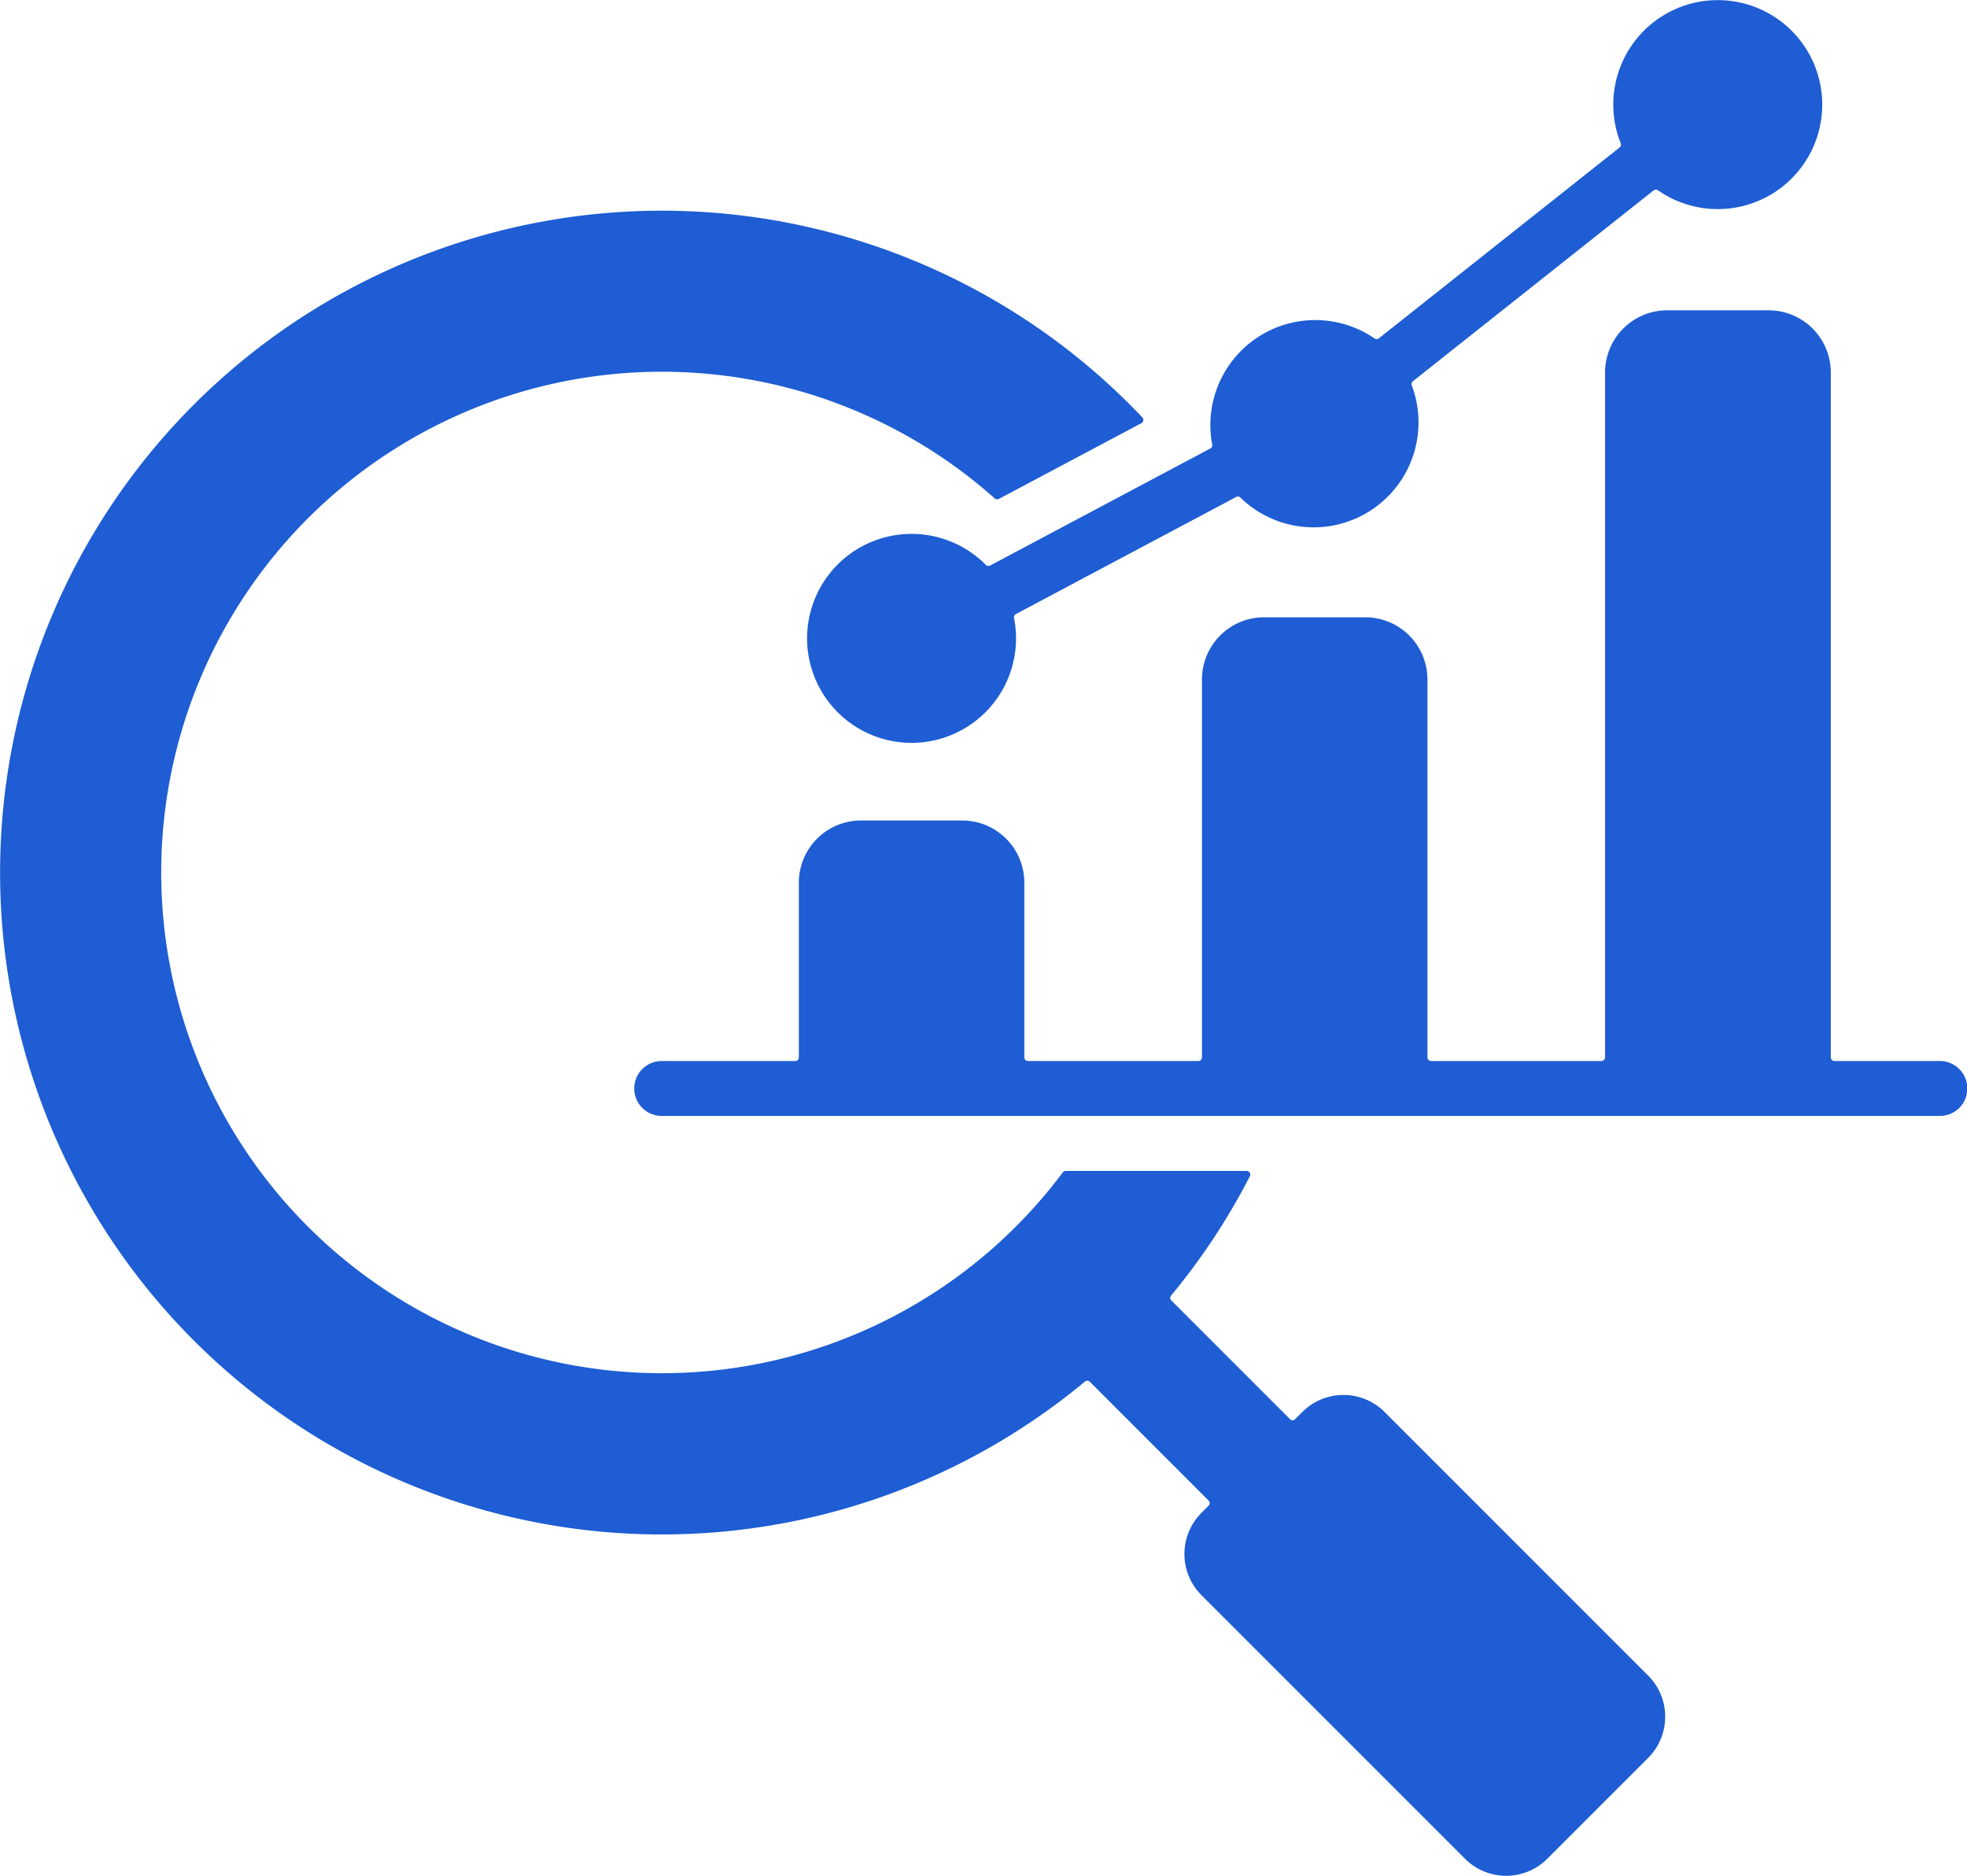
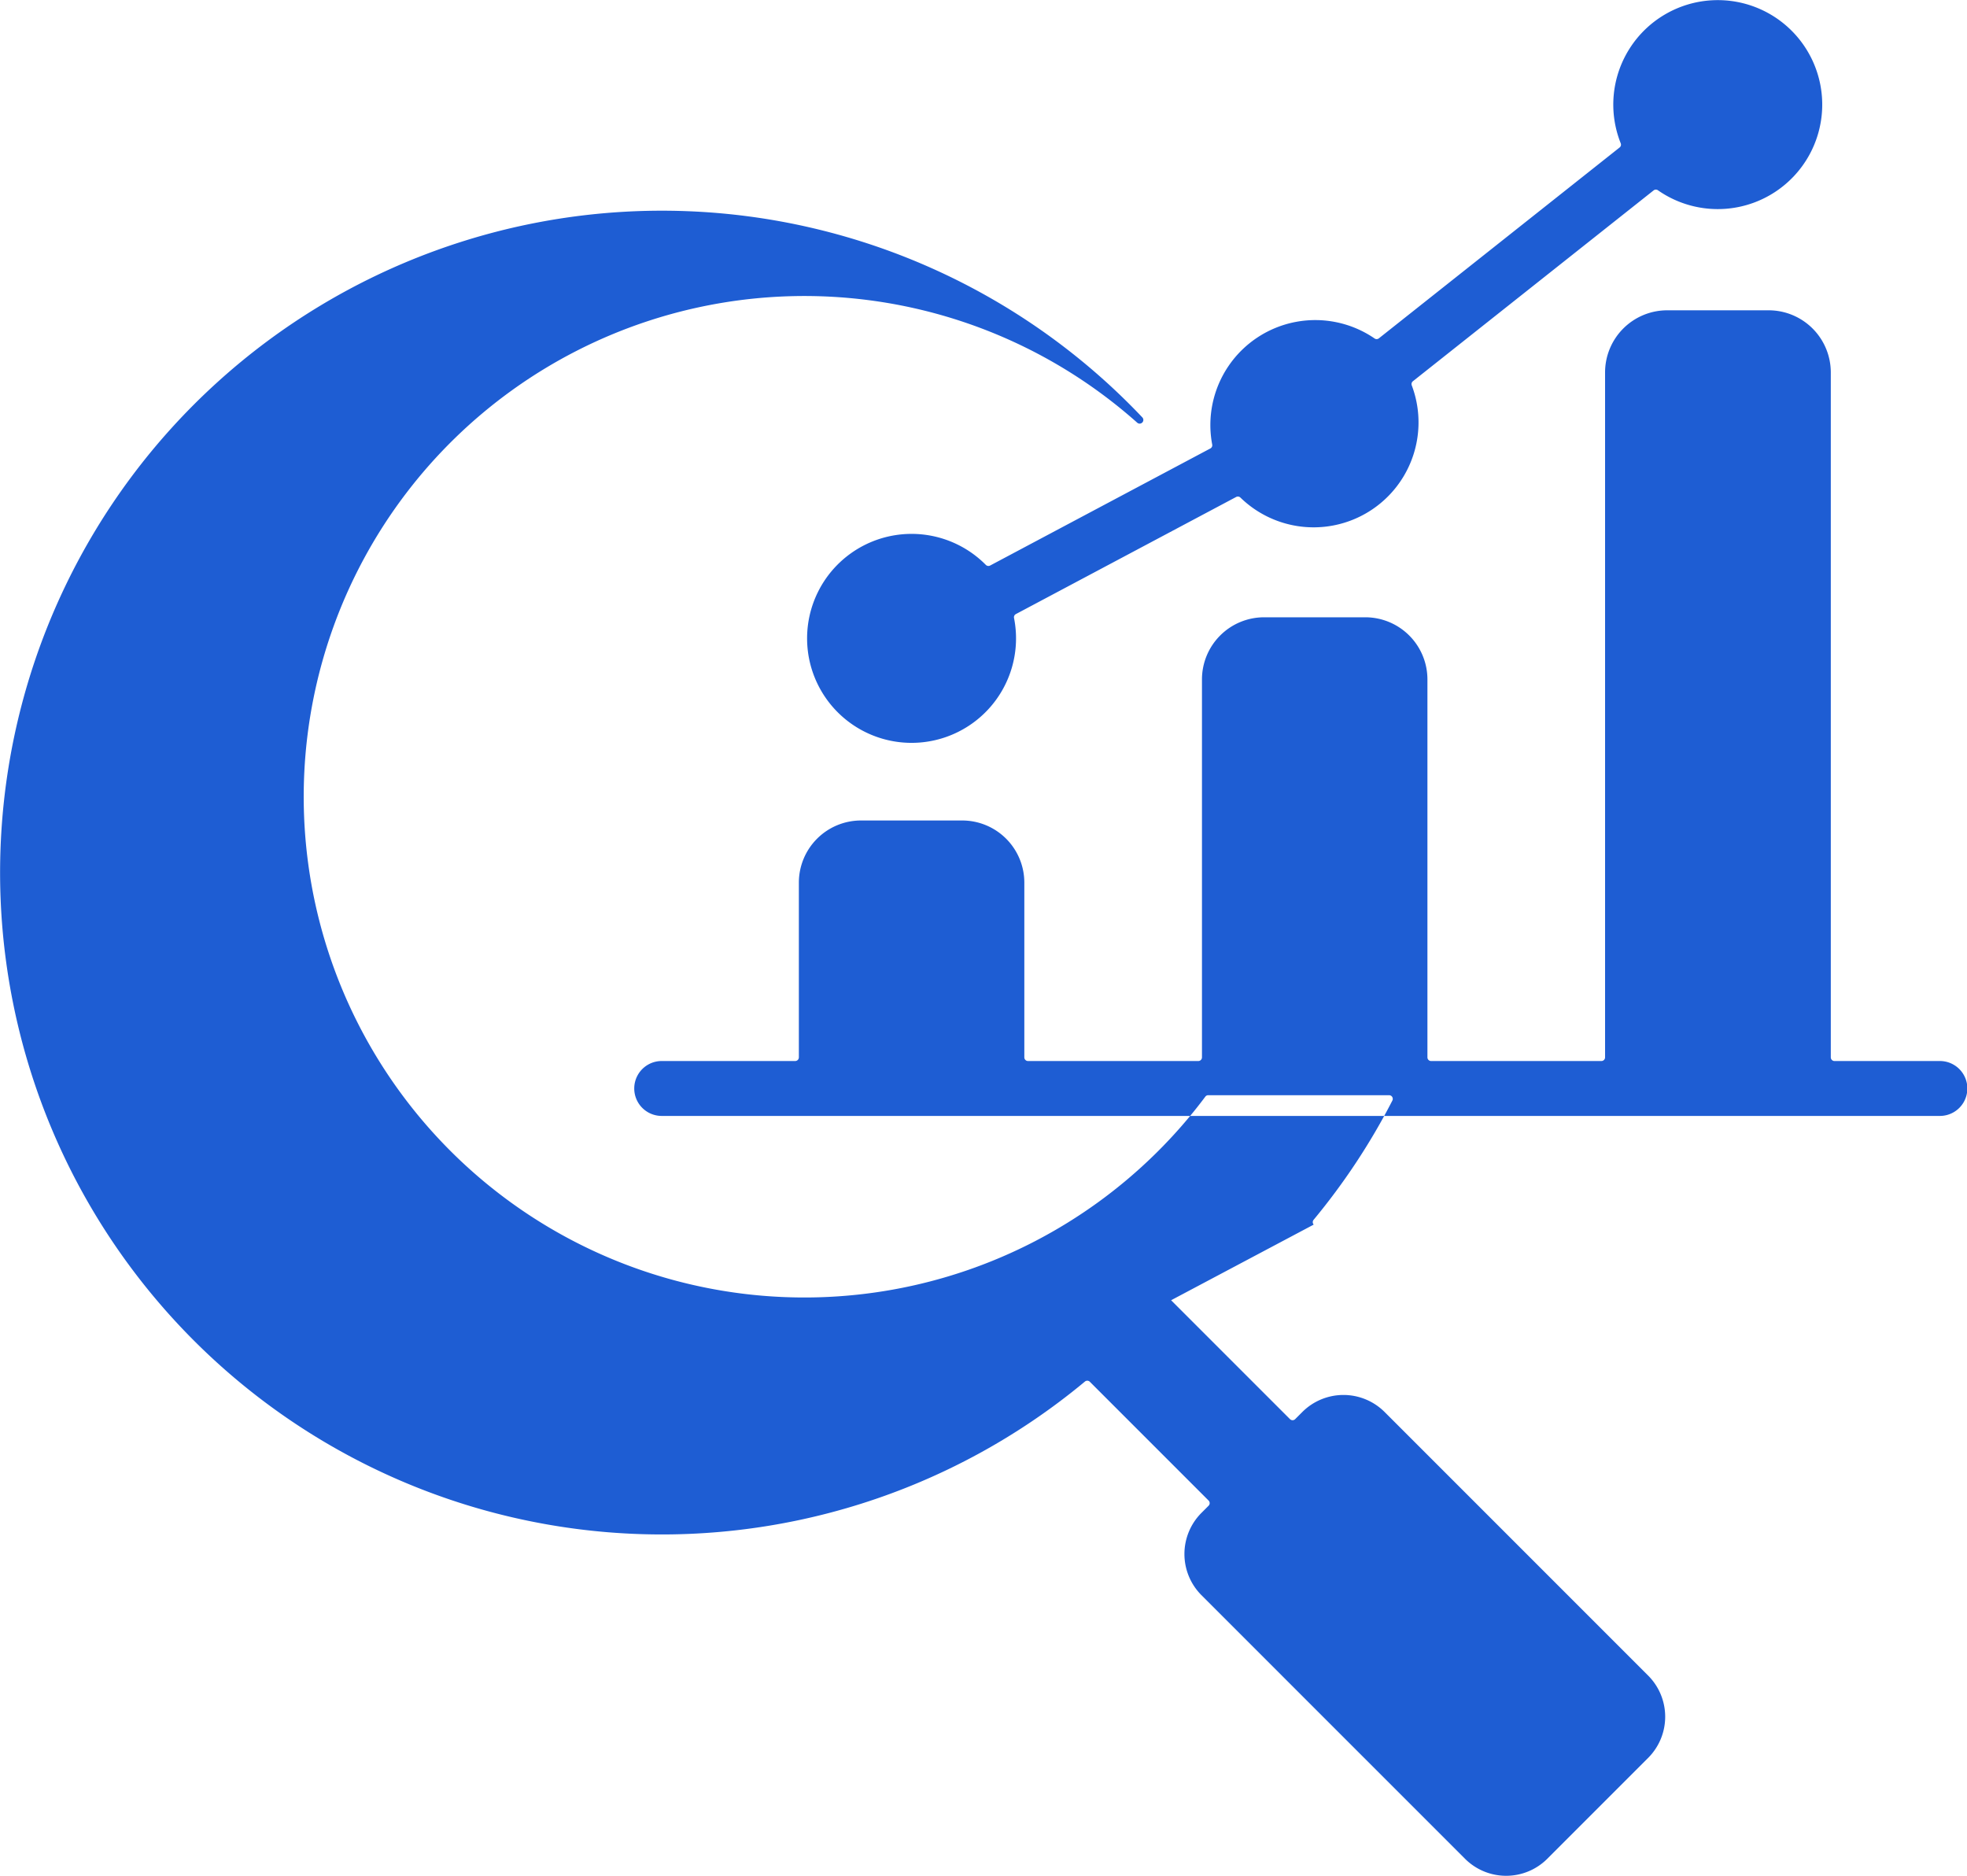
<svg xmlns="http://www.w3.org/2000/svg" width="22.5" height="21.454" viewBox="0 0 22.5 21.454">
-   <path id="kpis" d="M16.656,19.668a1.2,1.2,0,0,0,1.96-1.283.041.041,0,0,1,.013-.048l2.754-2.183a.041.041,0,0,1,.05,0,1.195,1.195,0,1,0-.427-.538.041.041,0,0,1-.013.048l-2.754,2.183a.041.041,0,0,1-.05,0,1.2,1.2,0,0,0-1.856,1.214.041.041,0,0,1-.021.045l-2.519,1.339a.042.042,0,0,1-.05-.008,1.195,1.195,0,1,0,.323.607A.041.041,0,0,1,14.088,21l2.519-1.339a.042.042,0,0,1,.05.008Zm-.793,9.18,1.36,1.36a.042.042,0,0,0,.059,0l.083-.083a.666.666,0,0,1,.939,0l3.017,3.017a.666.666,0,0,1,0,.939l-1.156,1.156a.666.666,0,0,1-.939,0L16.209,32.22a.666.666,0,0,1,0-.939l.083-.083a.042.042,0,0,0,0-.059l-1.36-1.36a.042.042,0,0,0-.056,0,7.57,7.57,0,1,1,.658-11.028.042.042,0,0,1-.011.066l-1.63.866a.041.041,0,0,1-.048-.006,5.727,5.727,0,1,0,.779,7.709.041.041,0,0,1,.034-.017h2.069a.042.042,0,0,1,.037.061,7.533,7.533,0,0,1-.9,1.363.042.042,0,0,0,0,.056ZM10.036,26.74a.314.314,0,1,1,0-.628h1.527a.042.042,0,0,0,.042-.042v-2a.711.711,0,0,1,.709-.709h1.161a.711.711,0,0,1,.709.709v2a.042.042,0,0,0,.042.042h1.948a.042.042,0,0,0,.042-.042V21.746a.711.711,0,0,1,.709-.709h1.161a.711.711,0,0,1,.709.709V26.07a.042.042,0,0,0,.042.042h1.948a.042.042,0,0,0,.042-.042V18.235a.711.711,0,0,1,.709-.709H22.7a.711.711,0,0,1,.709.709V26.07a.042.042,0,0,0,.042.042h1.206a.314.314,0,1,1,0,.628Z" transform="translate(-2.467 -13.977)" fill="#1e5dd3" fill-rule="evenodd" />
+   <path id="kpis" d="M16.656,19.668a1.2,1.2,0,0,0,1.96-1.283.041.041,0,0,1,.013-.048l2.754-2.183a.041.041,0,0,1,.05,0,1.195,1.195,0,1,0-.427-.538.041.041,0,0,1-.013.048l-2.754,2.183a.041.041,0,0,1-.05,0,1.2,1.2,0,0,0-1.856,1.214.041.041,0,0,1-.021.045l-2.519,1.339a.042.042,0,0,1-.05-.008,1.195,1.195,0,1,0,.323.607A.041.041,0,0,1,14.088,21l2.519-1.339a.042.042,0,0,1,.05.008Zm-.793,9.18,1.36,1.36a.042.042,0,0,0,.059,0l.083-.083a.666.666,0,0,1,.939,0l3.017,3.017a.666.666,0,0,1,0,.939l-1.156,1.156a.666.666,0,0,1-.939,0L16.209,32.22a.666.666,0,0,1,0-.939l.083-.083a.042.042,0,0,0,0-.059l-1.36-1.36a.042.042,0,0,0-.056,0,7.57,7.57,0,1,1,.658-11.028.042.042,0,0,1-.011.066a.041.041,0,0,1-.048-.006,5.727,5.727,0,1,0,.779,7.709.041.041,0,0,1,.034-.017h2.069a.042.042,0,0,1,.037.061,7.533,7.533,0,0,1-.9,1.363.042.042,0,0,0,0,.056ZM10.036,26.74a.314.314,0,1,1,0-.628h1.527a.042.042,0,0,0,.042-.042v-2a.711.711,0,0,1,.709-.709h1.161a.711.711,0,0,1,.709.709v2a.042.042,0,0,0,.042.042h1.948a.042.042,0,0,0,.042-.042V21.746a.711.711,0,0,1,.709-.709h1.161a.711.711,0,0,1,.709.709V26.07a.042.042,0,0,0,.042.042h1.948a.042.042,0,0,0,.042-.042V18.235a.711.711,0,0,1,.709-.709H22.7a.711.711,0,0,1,.709.709V26.07a.042.042,0,0,0,.042.042h1.206a.314.314,0,1,1,0,.628Z" transform="translate(-2.467 -13.977)" fill="#1e5dd3" fill-rule="evenodd" />
</svg>